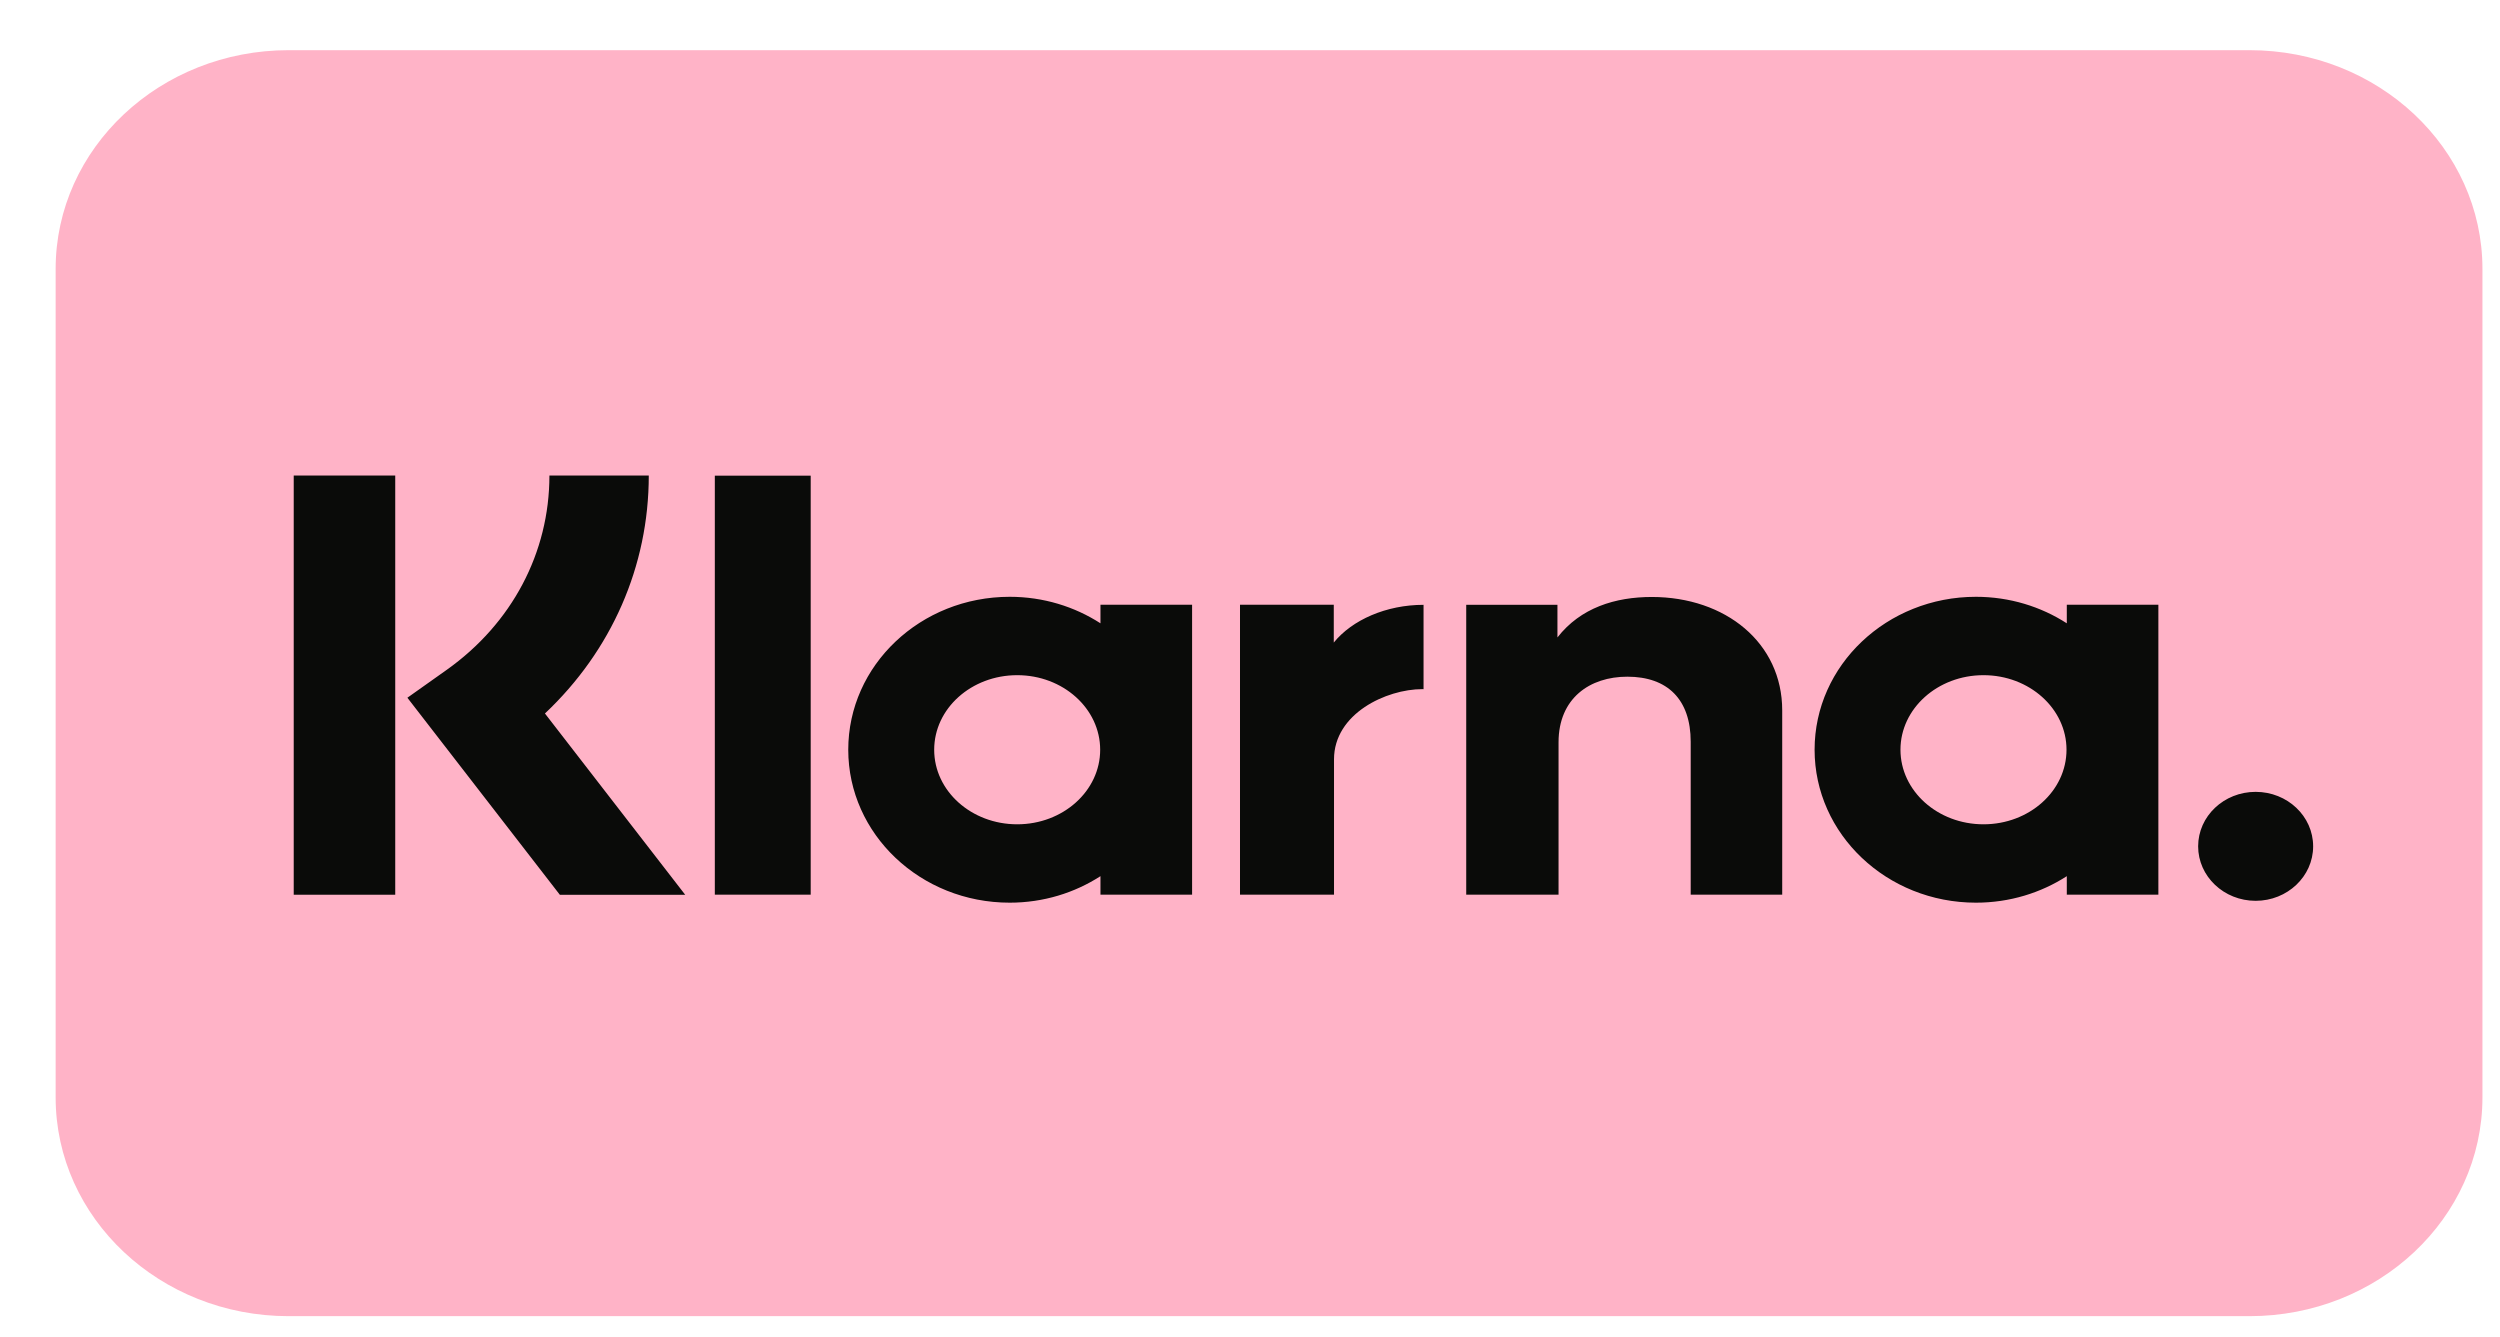
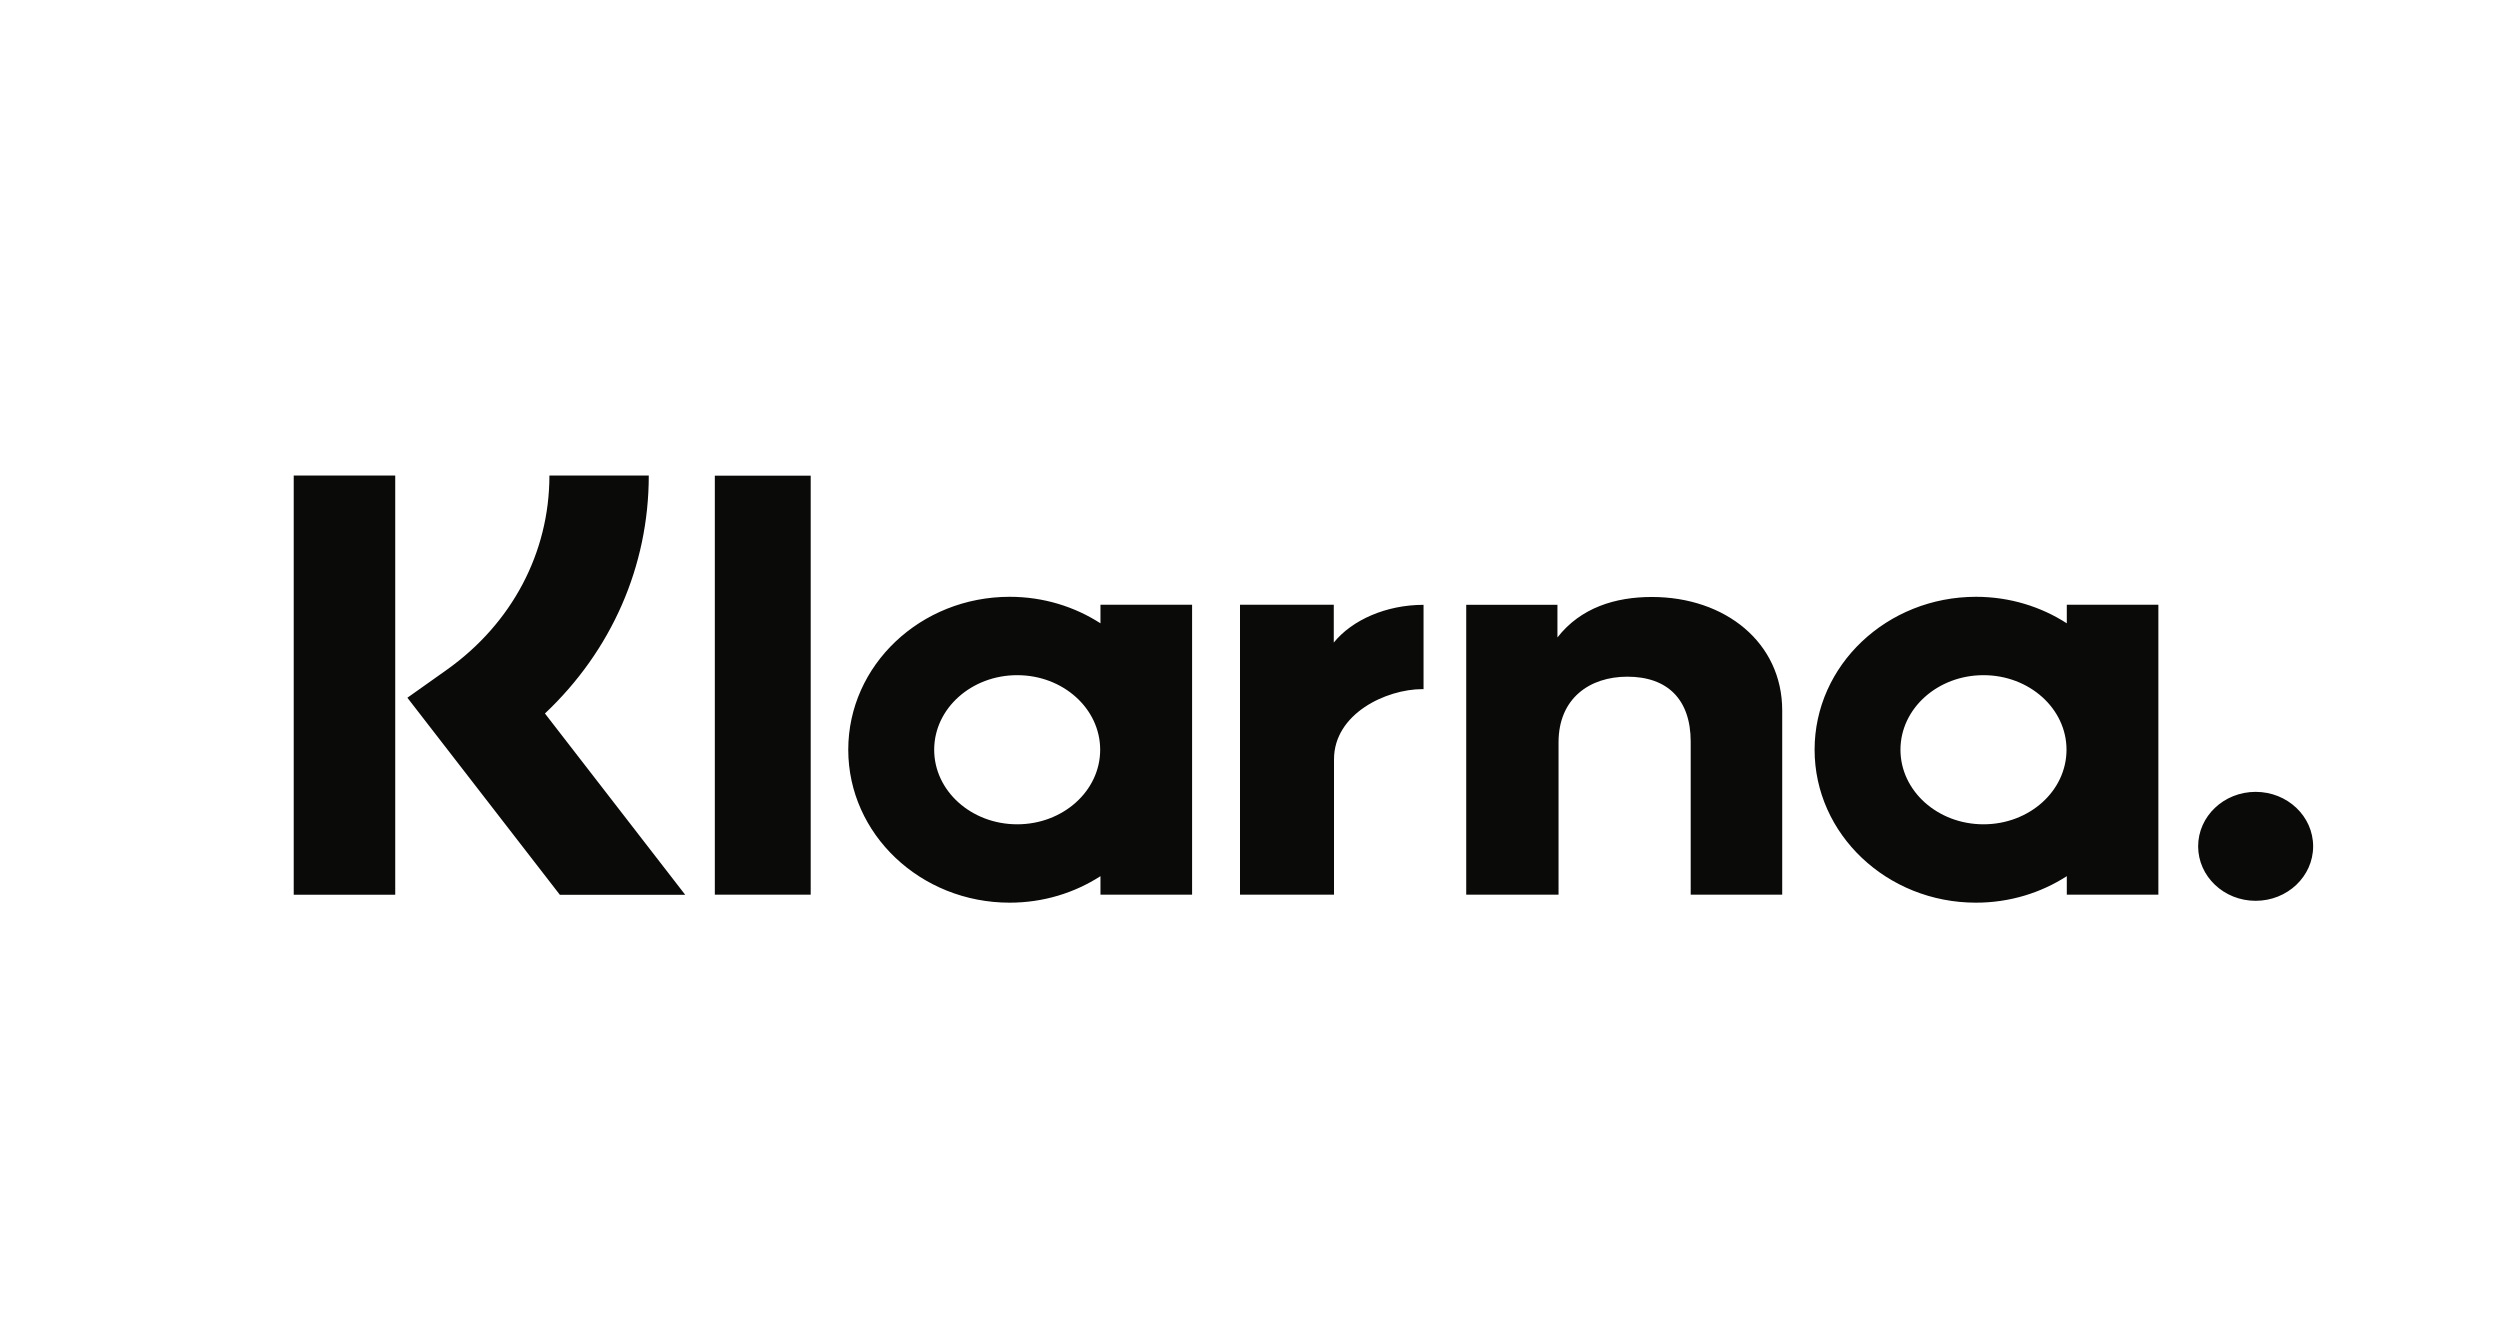
<svg xmlns="http://www.w3.org/2000/svg" width="43" height="23" fill="none">
  <g style="mix-blend-mode:multiply">
-     <path d="M38.69 0.863H4.965C2.752 0.863 0.957 2.548 0.957 4.626V18.875C0.957 20.953 2.752 22.638 4.965 22.638H38.69C40.904 22.638 42.698 20.953 42.698 18.875V4.626C42.698 2.548 40.904 0.863 38.69 0.863Z" fill="#FFB3C7" />
    <path d="M38.797 13.62C38.251 13.62 37.808 14.039 37.808 14.557C37.808 15.074 38.251 15.494 38.797 15.494C39.343 15.494 39.786 15.074 39.786 14.557C39.786 14.039 39.343 13.62 38.797 13.62ZM35.544 12.895C35.544 12.187 34.904 11.613 34.116 11.613C33.328 11.613 32.688 12.187 32.688 12.895C32.688 13.604 33.328 14.178 34.116 14.178C34.905 14.178 35.544 13.604 35.544 12.895ZM35.549 10.402H37.124V15.388H35.549V15.07C35.104 15.357 34.566 15.526 33.987 15.526C32.454 15.526 31.211 14.348 31.211 12.895C31.211 11.442 32.454 10.265 33.987 10.265C34.566 10.265 35.104 10.434 35.549 10.721V10.402V10.402ZM22.941 11.052V10.402H21.328V15.388H22.945V13.06C22.945 12.275 23.843 11.853 24.466 11.853C24.473 11.853 24.479 11.854 24.485 11.854V10.403C23.845 10.403 23.257 10.662 22.941 11.052L22.941 11.052ZM18.923 12.896C18.923 12.187 18.284 11.613 17.496 11.613C16.707 11.613 16.068 12.187 16.068 12.896C16.068 13.604 16.707 14.178 17.496 14.178C18.284 14.178 18.923 13.604 18.923 12.896ZM18.928 10.402H20.504V15.388H18.928V15.07C18.483 15.357 17.946 15.526 17.367 15.526C15.833 15.526 14.59 14.348 14.59 12.895C14.59 11.442 15.833 10.265 17.367 10.265C17.946 10.265 18.483 10.434 18.928 10.721V10.402V10.402ZM28.411 10.268C27.782 10.268 27.186 10.453 26.788 10.964V10.403H25.219V15.388H26.807V12.768C26.807 12.01 27.344 11.639 27.99 11.639C28.682 11.639 29.08 12.031 29.08 12.758V15.388H30.654V12.218C30.654 11.057 29.68 10.268 28.411 10.268V10.268ZM12.295 15.388H13.944V8.181H12.295V15.388ZM5.052 15.39H6.798V8.179H5.052V15.39ZM11.159 8.179C11.159 9.74 10.517 11.193 9.373 12.272L11.786 15.391H9.63L7.007 12.001L7.684 11.521C8.806 10.724 9.45 9.506 9.45 8.179H11.159L11.159 8.179Z" fill="#0A0B09" />
  </g>
</svg>